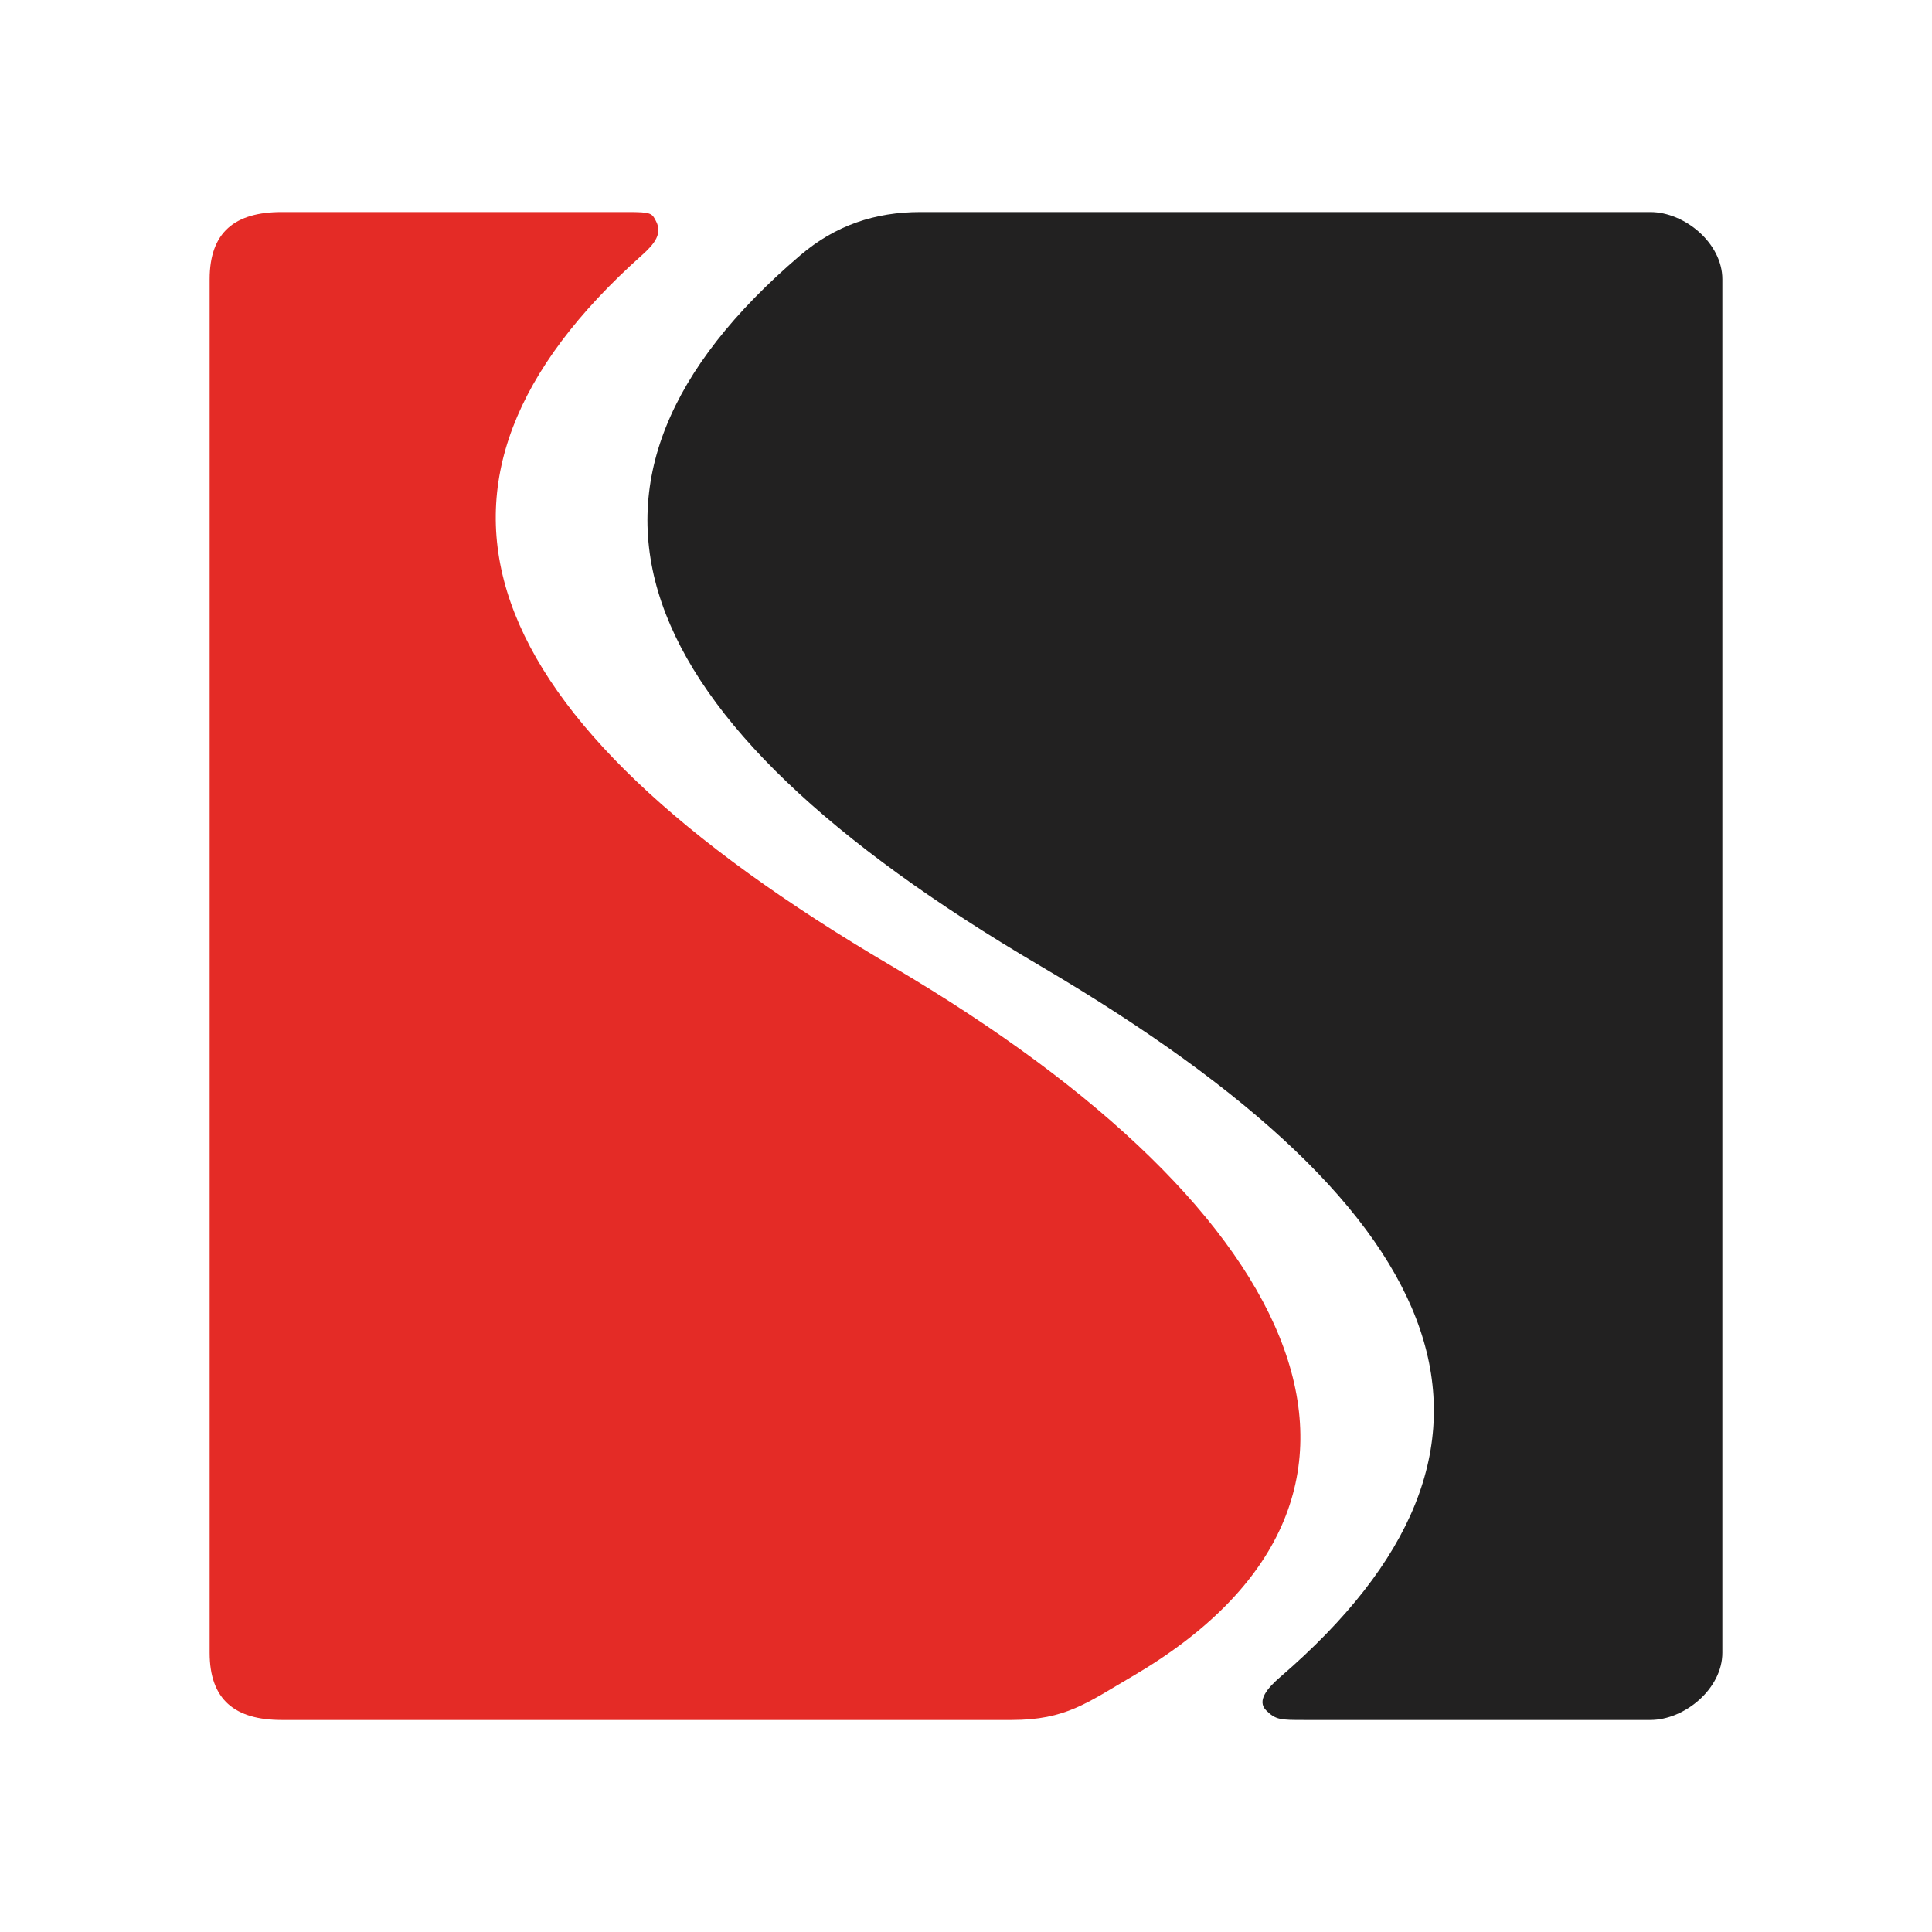
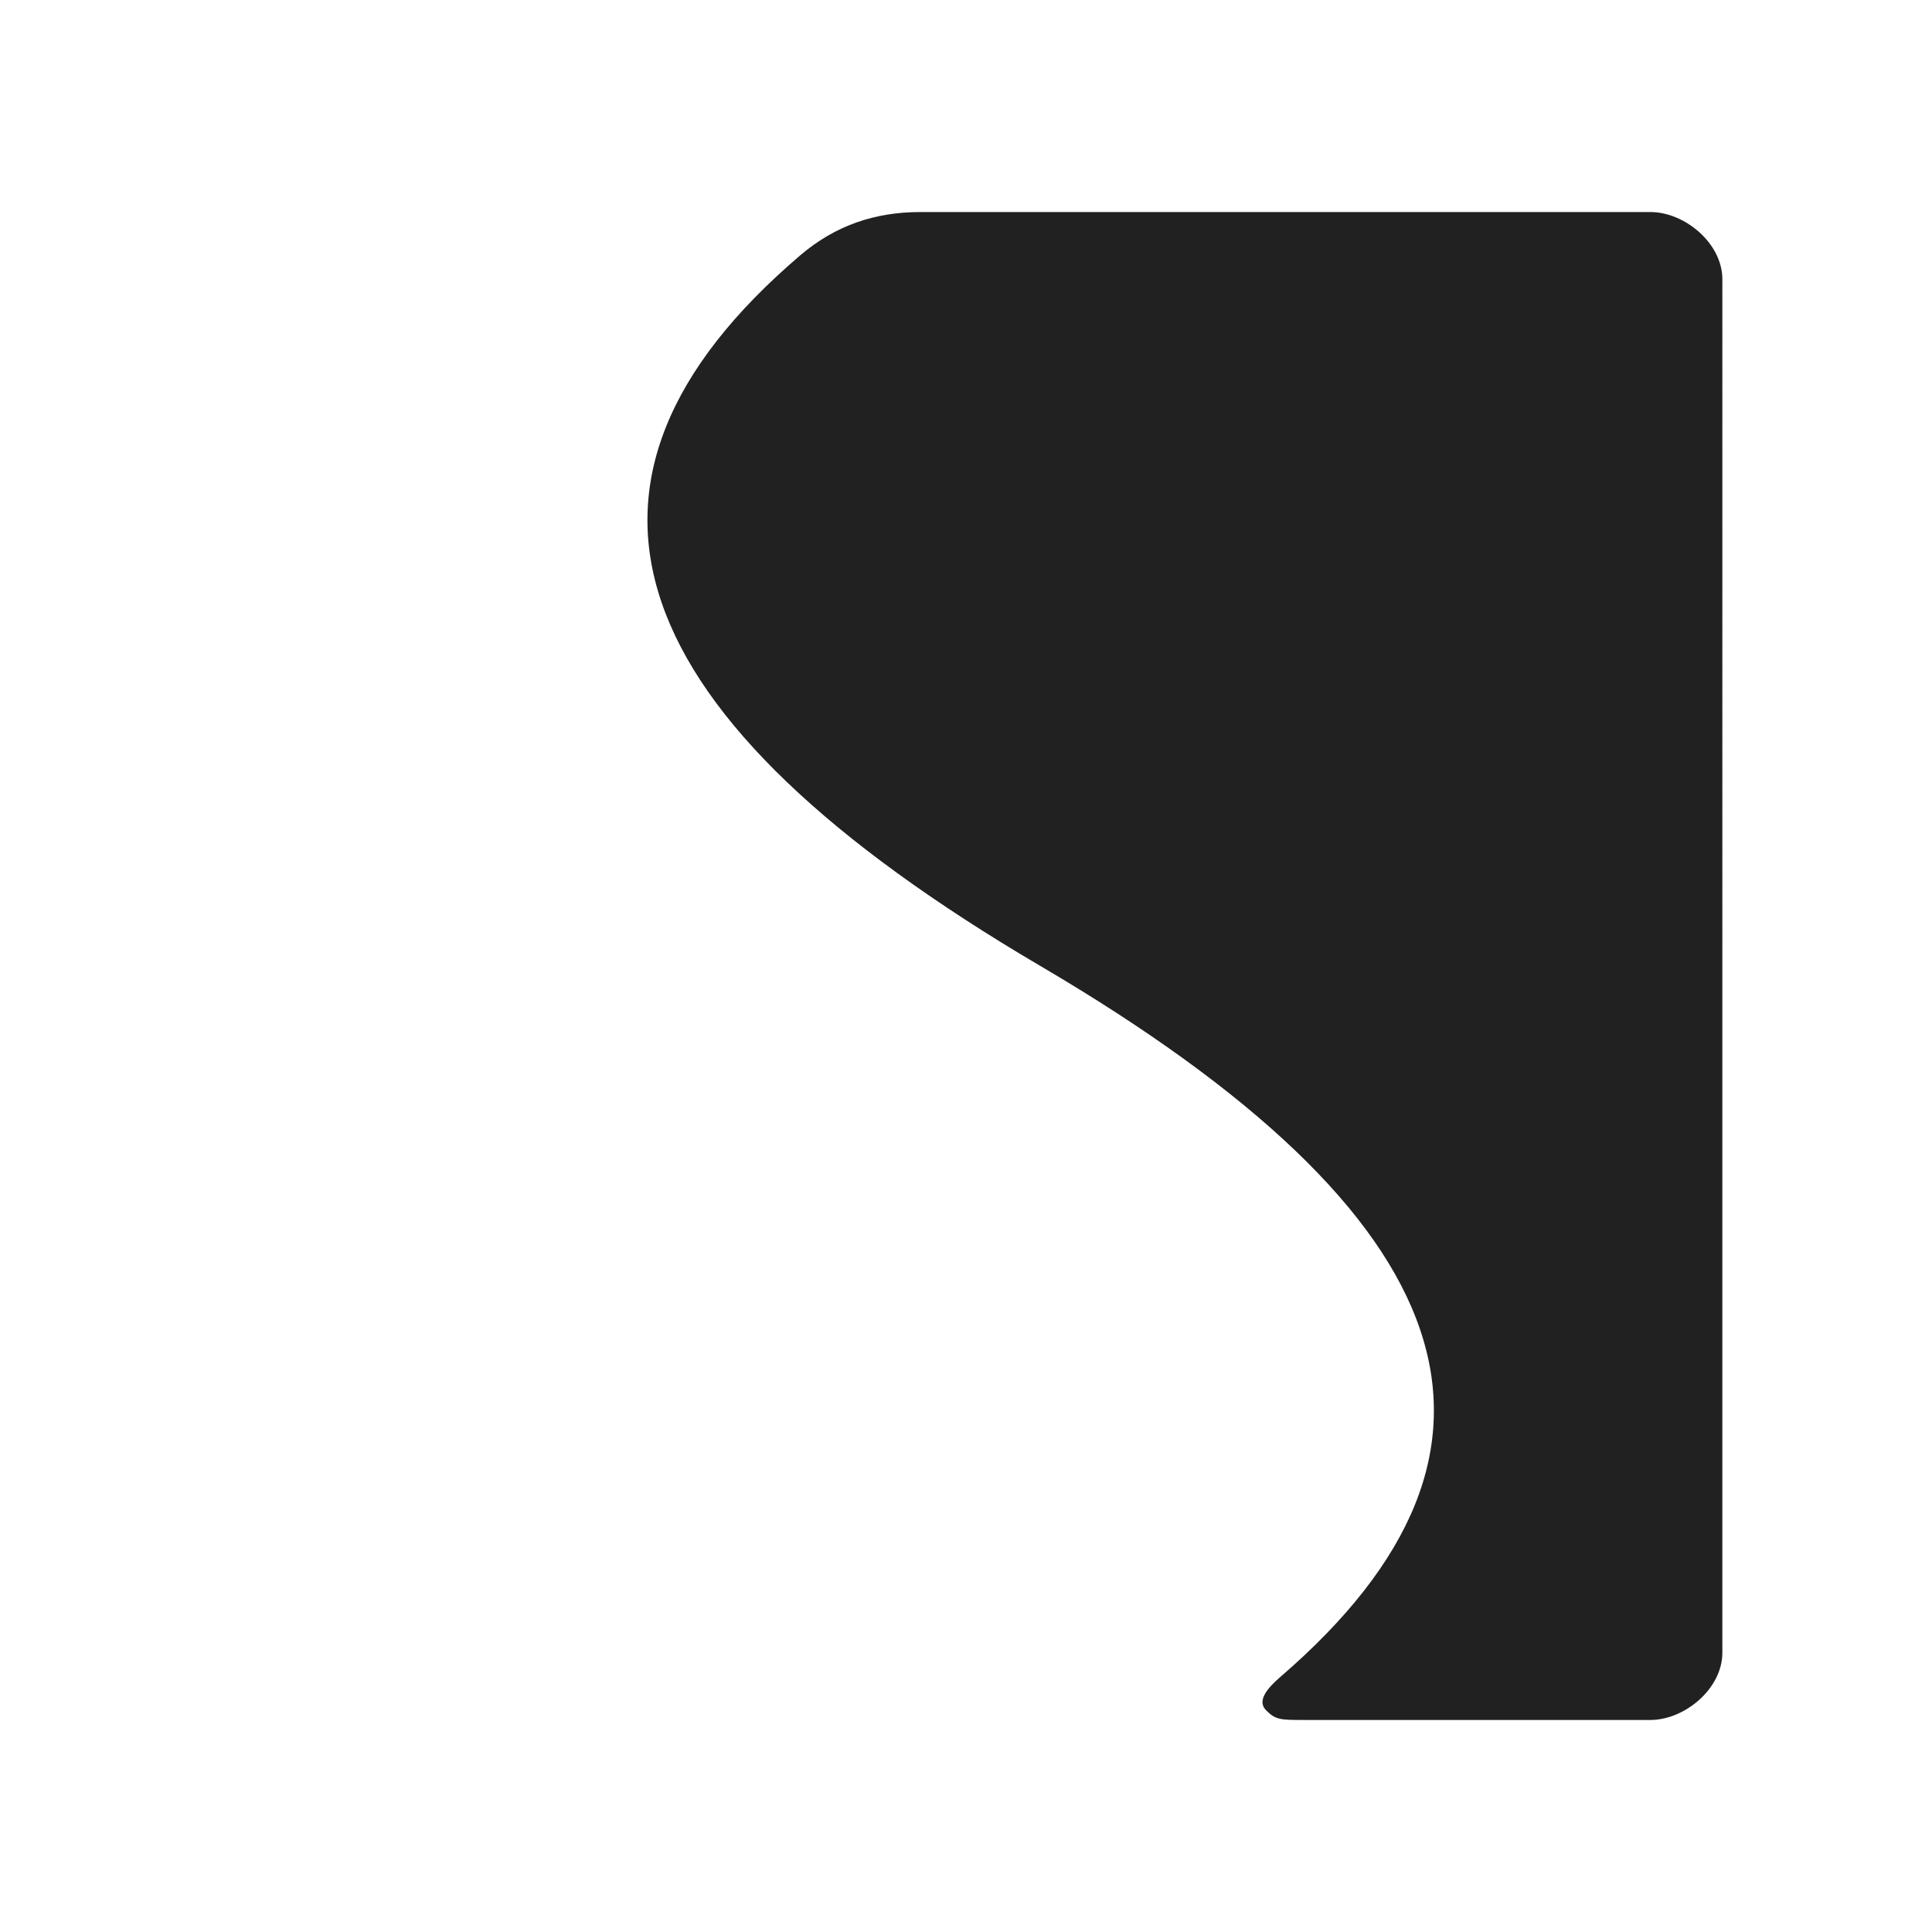
<svg xmlns="http://www.w3.org/2000/svg" version="1.0" id="Layer_1" x="0px" y="0px" width="192.756px" height="192.756px" viewBox="0 0 192.756 192.756" enable-background="new 0 0 192.756 192.756" xml:space="preserve">
  <g>
-     <polygon fill-rule="evenodd" clip-rule="evenodd" fill="#FFFFFF" points="0,0 192.756,0 192.756,192.756 0,192.756 0,0  " />
-     <path fill-rule="evenodd" clip-rule="evenodd" fill="#E42B26" d="M20.916,27.862v137.033c0,4.686,2.518,6.707,7.186,6.707h72.828   c5.413,0,7.54-1.727,11.979-4.312c30.212-17.623,18.268-46.104-23.956-70.911C46.374,71.36,38.482,48.282,64.037,25.467   c1.286-1.149,2.042-2.142,1.437-3.354c-0.426-0.854-0.484-0.958-2.874-0.958H28.102C23.445,21.155,20.916,23.156,20.916,27.862   L20.916,27.862z" />
    <path fill-rule="evenodd" clip-rule="evenodd" fill="#222121" d="M164.654,21.155H91.827c-4.55,0-8.498,1.346-11.979,4.312   c-26.607,22.7-18.268,46.102,23.956,70.911c42.581,25.019,50.447,48.075,23.957,70.911c-1.308,1.125-2.395,2.396-1.437,3.354   c0.958,0.959,1.437,0.959,3.832,0.959h34.498c3.437,0,7.186-3.127,7.186-6.707V27.862C171.84,24.267,168.085,21.155,164.654,21.155   L164.654,21.155z" />
  </g>
</svg>